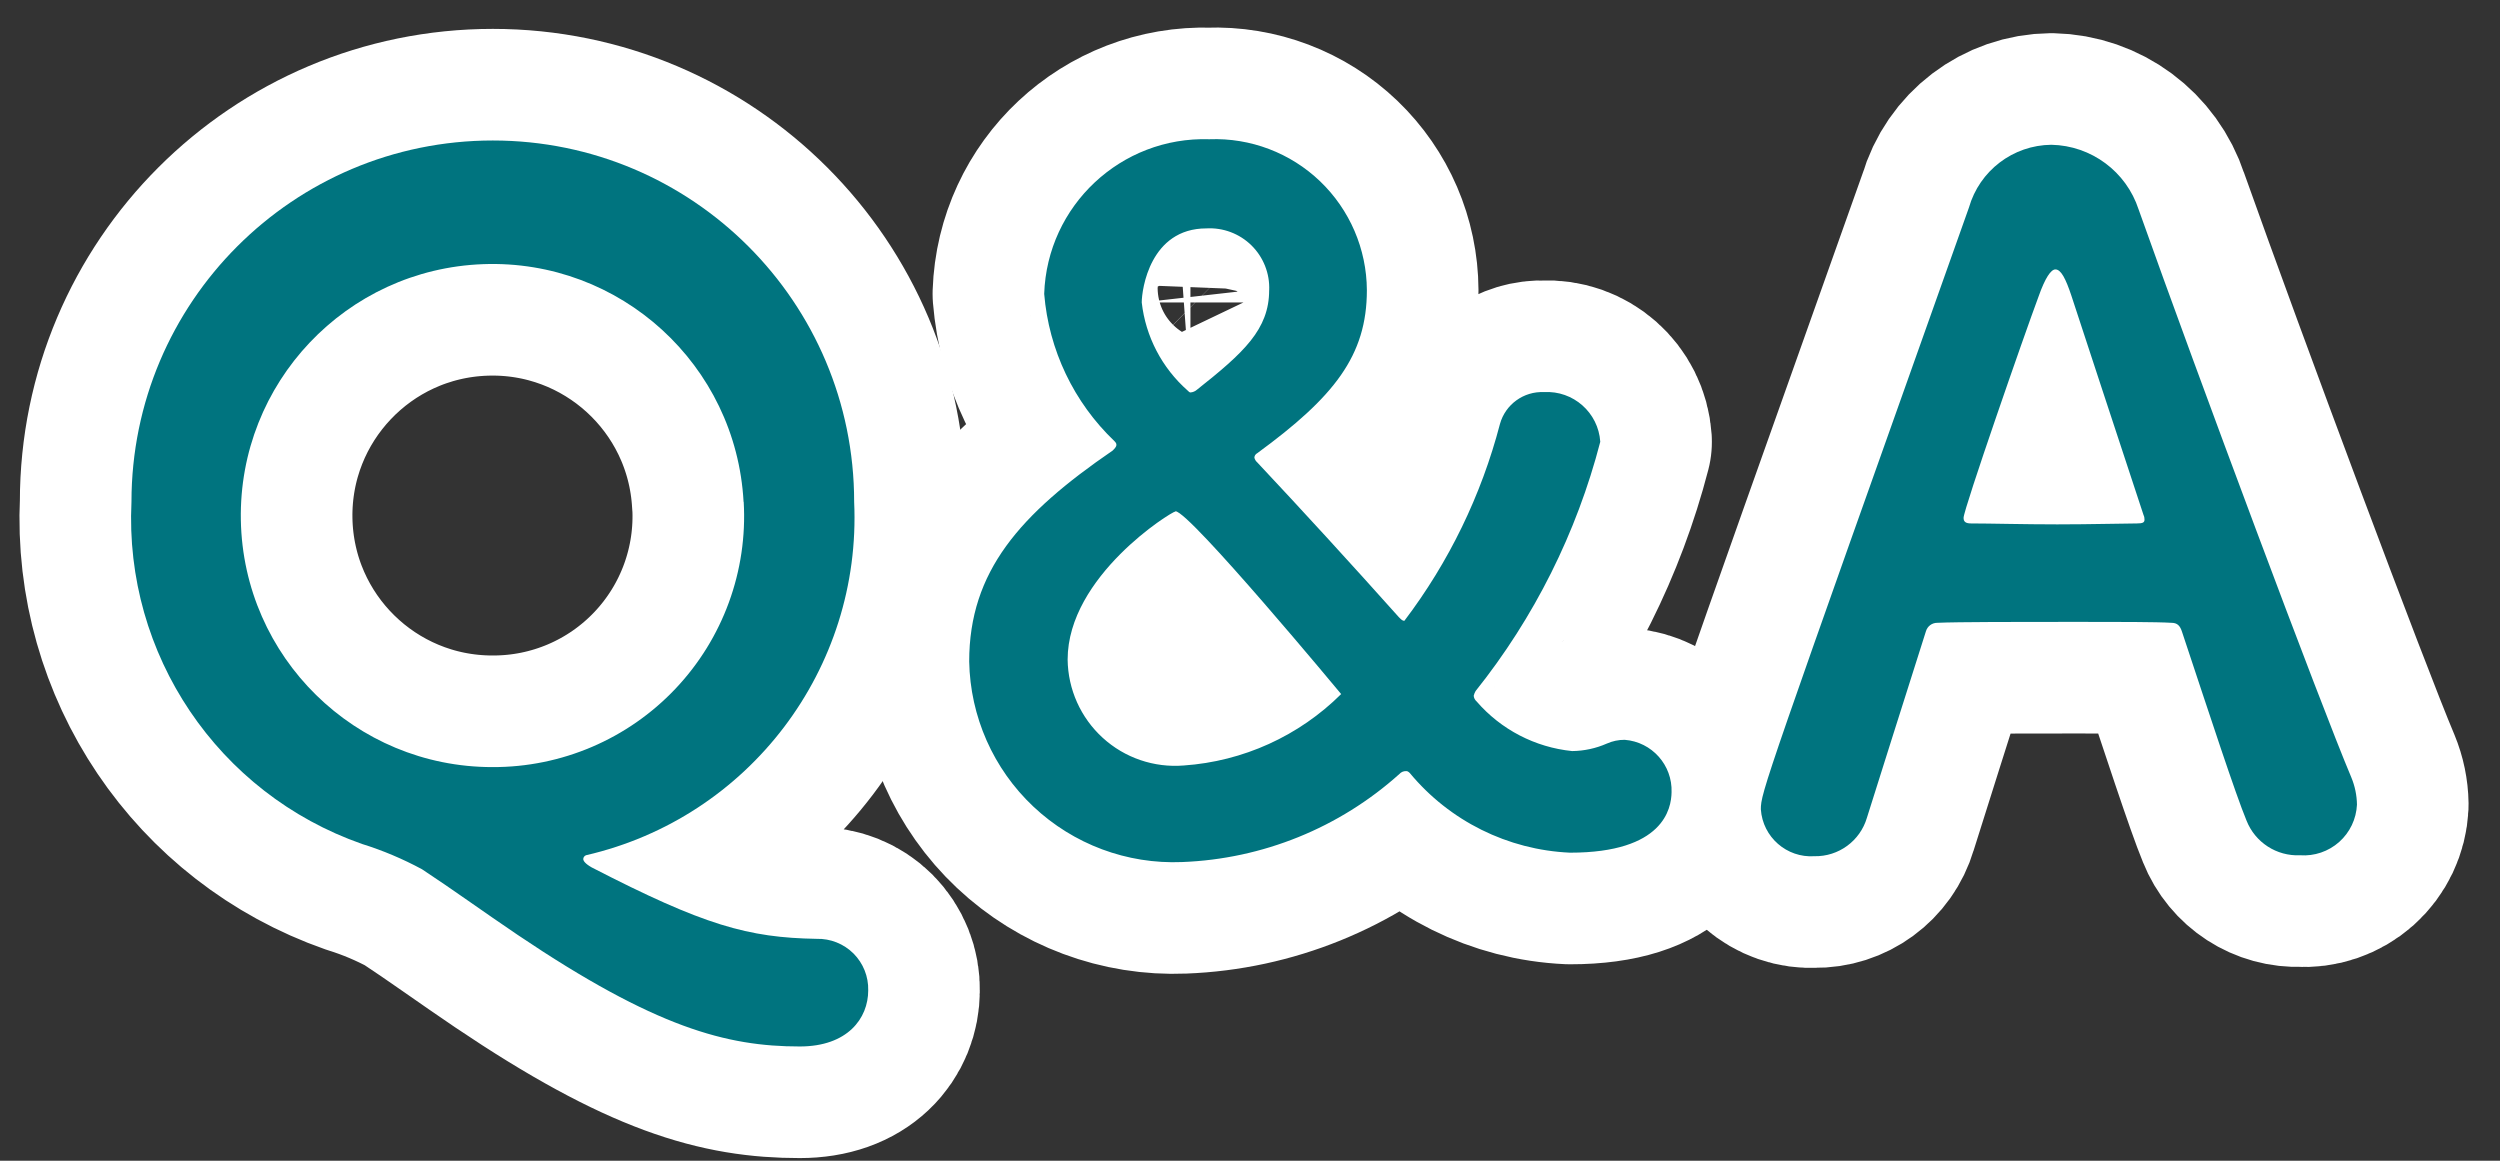
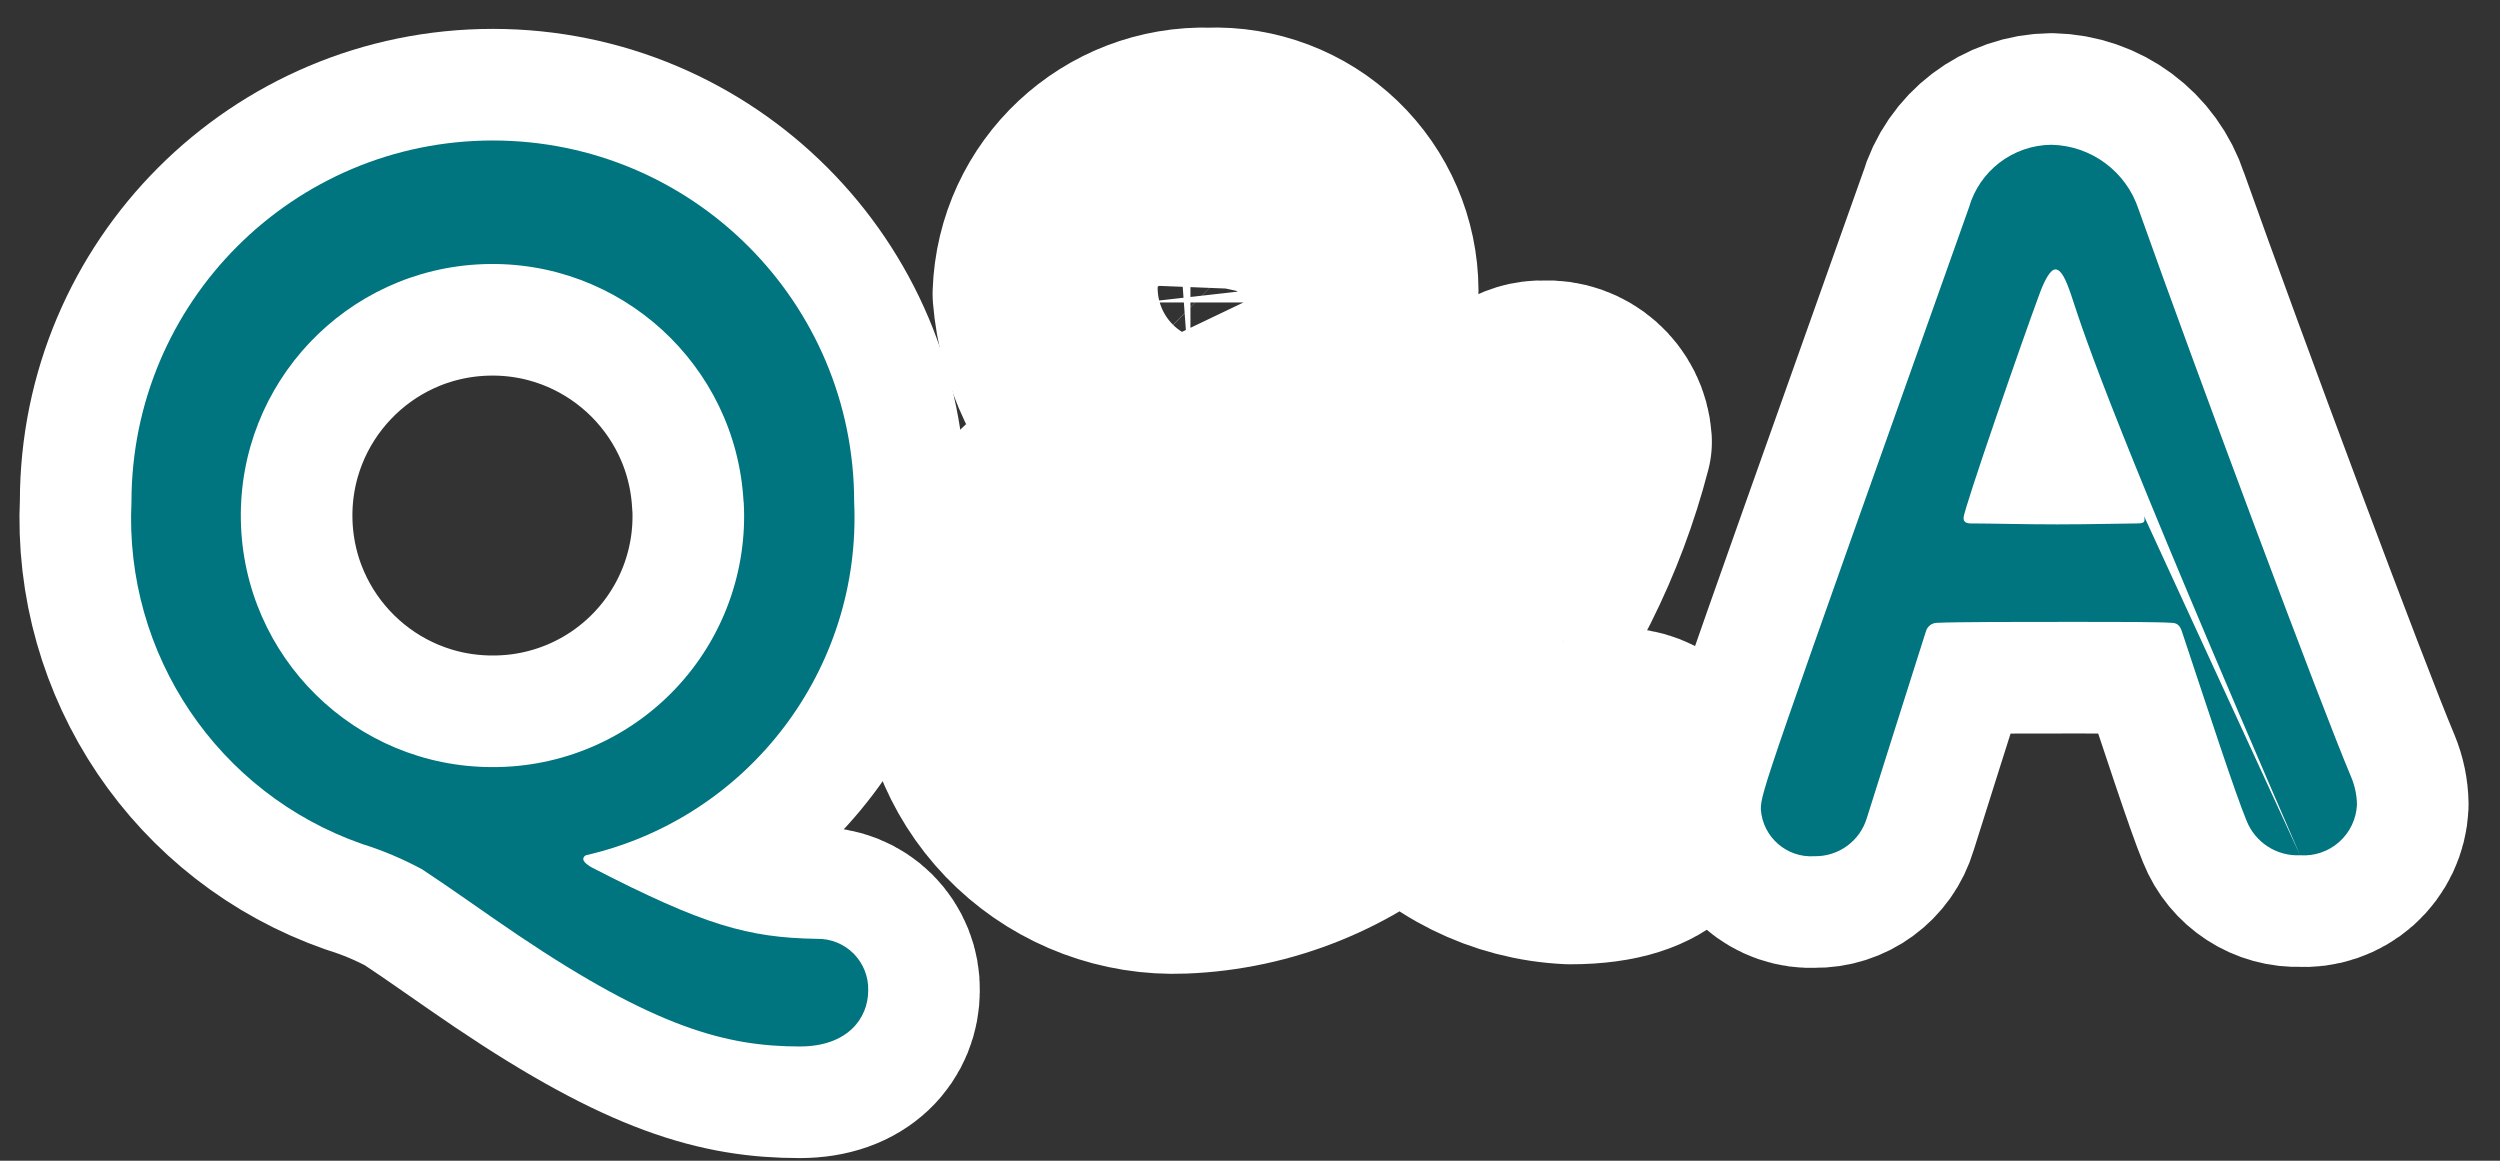
<svg xmlns="http://www.w3.org/2000/svg" width="56px" height="26px" viewBox="0 0 56 26" version="1.1">
  <rect x="0" y="0" width="56" height="26" fill="#333333" stroke="none" />
  <title>navmenu-item-label6--on</title>
  <desc>Created with Sketch.</desc>
  <defs />
  <g id="Page-1" stroke="none" stroke-width="1" fill="none" fill-rule="evenodd">
    <g id="navmenu-item-label6--on" transform="translate(2, 3)" fill-rule="nonzero">
      <path d="M15.915,20.441 C14.278,20.441 12.682,20.021 9.595,17.941 C8.819,17.417 8.125,16.913 7.454,16.472 C7.025,16.24 6.575,16.05 6.11,15.905 C2.882,14.775 0.78,11.657 0.945,8.241 C0.945,3.771 4.569,0.147 9.039,0.147 C13.509,0.147 17.133,3.771 17.133,8.241 C17.304,11.983 14.778,15.314 11.128,16.157 C11.092,16.17 11.067,16.203 11.065,16.241 C11.065,16.283 11.107,16.346 11.254,16.43 C13.774,17.73 14.76,18.004 16.293,18.03 C16.602,18.022 16.9,18.141 17.119,18.359 C17.337,18.578 17.456,18.876 17.448,19.185 C17.448,19.811 16.986,20.441 15.915,20.441 Z M14.656,8.241 C14.489,5.173 11.895,2.805 8.825,2.917 C5.755,3.028 3.34,5.578 3.395,8.65 C3.451,11.722 5.957,14.183 9.029,14.183 C10.579,14.189 12.062,13.555 13.128,12.43 C14.195,11.305 14.748,9.789 14.659,8.242 L14.656,8.241 Z" id="パス_5418" stroke="#FFFFFF" stroke-width="5" fill="#FFFFFF" stroke-linecap="round" stroke-linejoin="round" />
      <path d="M33.169,16.1 C31.774,16.038 30.47,15.39 29.579,14.315 C29.537,14.273 29.516,14.273 29.495,14.273 C29.439,14.271 29.385,14.295 29.348,14.336 C28.005,15.543 26.282,16.242 24.477,16.31 C23.245,16.361 22.045,15.913 21.147,15.067 C20.25,14.222 19.732,13.05 19.71,11.817 C19.71,9.801 20.844,8.517 22.923,7.093 C22.965,7.051 23.007,7.009 23.007,6.967 C23.007,6.946 23.007,6.925 22.965,6.883 C22.053,6.013 21.493,4.839 21.39,3.583 C21.456,1.605 23.112,0.055 25.09,0.119 C26.01,0.084 26.905,0.424 27.57,1.061 C28.235,1.699 28.613,2.578 28.618,3.499 C28.618,4.969 27.883,5.893 26.162,7.152 C26.124,7.171 26.099,7.209 26.098,7.252 C26.108,7.293 26.13,7.33 26.162,7.357 C27.148,8.407 28.282,9.646 29.332,10.822 C29.395,10.885 29.416,10.906 29.458,10.906 C30.455,9.592 31.182,8.093 31.599,6.497 C31.721,6.058 32.131,5.762 32.586,5.783 C33.24,5.745 33.803,6.242 33.846,6.896 C33.318,8.933 32.366,10.836 31.053,12.48 C31.034,12.513 31.02,12.548 31.011,12.585 C31.015,12.634 31.038,12.679 31.075,12.711 C31.62,13.342 32.386,13.74 33.216,13.824 C33.484,13.821 33.748,13.764 33.993,13.656 C34.119,13.6 34.255,13.571 34.393,13.572 C35.002,13.619 35.465,14.138 35.443,14.748 C35.437,15.108 35.269,16.1 33.169,16.1 Z M24.33,8.457 C24.246,8.457 21.915,9.906 21.915,11.775 C21.923,12.442 22.207,13.076 22.7,13.526 C23.192,13.976 23.85,14.201 24.515,14.147 C25.845,14.055 27.097,13.487 28.042,12.547 C28.042,12.547 24.645,8.452 24.33,8.452 L24.33,8.457 Z M26.43,3.502 C26.445,3.126 26.301,2.762 26.034,2.498 C25.766,2.234 25.399,2.095 25.024,2.116 C23.764,2.116 23.575,3.481 23.575,3.775 C23.661,4.538 24.028,5.242 24.604,5.749 C24.624,5.77 24.646,5.791 24.666,5.791 C24.721,5.787 24.773,5.765 24.814,5.728 C25.859,4.9 26.429,4.379 26.429,3.5 L26.43,3.502 Z" id="パス_5419" stroke="#FFFFFF" stroke-width="5" fill="#FFFFFF" stroke-linecap="round" stroke-linejoin="round" />
      <path d="M49.522,16.158 C48.997,16.182 48.515,15.87 48.322,15.381 C48.07,14.772 47.522,13.092 46.873,11.14 C46.831,11.014 46.768,10.951 46.642,10.951 C46.306,10.93 45.442,10.93 44.5,10.93 C43.241,10.93 41.834,10.93 41.393,10.951 C41.276,10.951 41.174,11.028 41.141,11.14 C40.617,12.798 40.133,14.31 39.819,15.318 C39.666,15.837 39.184,16.19 38.643,16.179 C38.022,16.22 37.485,15.75 37.443,15.129 C37.443,14.751 37.506,14.583 42.104,1.65 C42.34,0.824 43.092,0.251 43.951,0.243 C44.844,0.261 45.628,0.843 45.905,1.692 C47.248,5.471 49.978,12.777 50.67,14.415 C50.75,14.608 50.793,14.815 50.796,15.024 C50.781,15.345 50.638,15.646 50.398,15.86 C50.158,16.073 49.842,16.181 49.522,16.158 L49.522,16.158 Z M46.015,8.536 C45.365,6.563 44.735,4.652 44.399,3.623 C44.273,3.245 44.167,3.035 44.041,3.035 C43.941,3.035 43.811,3.224 43.663,3.644 C43.349,4.484 41.984,8.41 41.984,8.599 C41.984,8.683 42.026,8.725 42.152,8.725 C42.572,8.725 43.352,8.746 44.083,8.746 C44.839,8.746 45.575,8.725 45.869,8.725 C45.995,8.725 46.037,8.704 46.037,8.641 C46.038,8.605 46.031,8.569 46.015,8.536 L46.015,8.536 Z" id="パス_5420" stroke="#FFFFFF" stroke-width="5" fill="#FFFFFF" stroke-linecap="round" stroke-linejoin="round" />
      <path d="M15.915,20.441 C14.278,20.441 12.682,20.021 9.595,17.941 C8.819,17.417 8.125,16.913 7.454,16.472 C7.025,16.24 6.575,16.05 6.11,15.905 C2.882,14.775 0.78,11.657 0.945,8.241 C0.945,3.771 4.569,0.147 9.039,0.147 C13.509,0.147 17.133,3.771 17.133,8.241 C17.304,11.983 14.778,15.314 11.128,16.157 C11.092,16.17 11.067,16.203 11.065,16.241 C11.065,16.283 11.107,16.346 11.254,16.43 C13.774,17.73 14.76,18.004 16.293,18.03 C16.602,18.022 16.9,18.141 17.119,18.359 C17.337,18.578 17.456,18.876 17.448,19.185 C17.448,19.811 16.986,20.441 15.915,20.441 Z M14.656,8.241 C14.489,5.173 11.895,2.805 8.825,2.917 C5.755,3.028 3.34,5.578 3.395,8.65 C3.451,11.722 5.957,14.183 9.029,14.183 C10.579,14.189 12.062,13.555 13.128,12.43 C14.195,11.305 14.748,9.789 14.659,8.242 L14.656,8.241 Z" id="パス_5442" fill="#00747F" />
-       <path d="M33.169,16.1 C31.774,16.038 30.47,15.39 29.579,14.315 C29.537,14.273 29.516,14.273 29.495,14.273 C29.439,14.271 29.385,14.295 29.348,14.336 C28.005,15.543 26.282,16.242 24.477,16.31 C23.245,16.361 22.045,15.913 21.147,15.067 C20.25,14.222 19.732,13.05 19.71,11.817 C19.71,9.801 20.844,8.517 22.923,7.093 C22.965,7.051 23.007,7.009 23.007,6.967 C23.007,6.946 23.007,6.925 22.965,6.883 C22.053,6.013 21.493,4.839 21.39,3.583 C21.456,1.605 23.112,0.055 25.09,0.119 C26.01,0.084 26.905,0.424 27.57,1.061 C28.235,1.699 28.613,2.578 28.618,3.499 C28.618,4.969 27.883,5.893 26.162,7.152 C26.124,7.171 26.099,7.209 26.098,7.252 C26.108,7.293 26.13,7.33 26.162,7.357 C27.148,8.407 28.282,9.646 29.332,10.822 C29.395,10.885 29.416,10.906 29.458,10.906 C30.455,9.592 31.182,8.093 31.599,6.497 C31.721,6.058 32.131,5.762 32.586,5.783 C33.24,5.745 33.803,6.242 33.846,6.896 C33.318,8.933 32.366,10.836 31.053,12.48 C31.034,12.513 31.02,12.548 31.011,12.585 C31.015,12.634 31.038,12.679 31.075,12.711 C31.62,13.342 32.386,13.74 33.216,13.824 C33.484,13.821 33.748,13.764 33.993,13.656 C34.119,13.6 34.255,13.571 34.393,13.572 C35.002,13.619 35.465,14.138 35.443,14.748 C35.437,15.108 35.269,16.1 33.169,16.1 Z M24.33,8.457 C24.246,8.457 21.915,9.906 21.915,11.775 C21.923,12.442 22.207,13.076 22.7,13.526 C23.192,13.976 23.85,14.201 24.515,14.147 C25.845,14.055 27.097,13.487 28.042,12.547 C28.042,12.547 24.645,8.452 24.33,8.452 L24.33,8.457 Z M26.43,3.502 C26.445,3.126 26.301,2.762 26.034,2.498 C25.766,2.234 25.399,2.095 25.024,2.116 C23.764,2.116 23.575,3.481 23.575,3.775 C23.661,4.538 24.028,5.242 24.604,5.749 C24.624,5.77 24.646,5.791 24.666,5.791 C24.721,5.787 24.773,5.765 24.814,5.728 C25.859,4.9 26.429,4.379 26.429,3.5 L26.43,3.502 Z" id="パス_5443" fill="#00747F" />
-       <path d="M49.522,16.158 C48.997,16.182 48.515,15.87 48.322,15.381 C48.07,14.772 47.522,13.092 46.873,11.14 C46.831,11.014 46.768,10.951 46.642,10.951 C46.306,10.93 45.442,10.93 44.5,10.93 C43.241,10.93 41.834,10.93 41.393,10.951 C41.276,10.951 41.174,11.028 41.141,11.14 C40.617,12.798 40.133,14.31 39.819,15.318 C39.666,15.837 39.184,16.19 38.643,16.179 C38.022,16.22 37.485,15.75 37.443,15.129 C37.443,14.751 37.506,14.583 42.104,1.65 C42.34,0.824 43.092,0.251 43.951,0.243 C44.844,0.261 45.628,0.843 45.905,1.692 C47.248,5.471 49.978,12.777 50.67,14.415 C50.75,14.608 50.793,14.815 50.796,15.024 C50.781,15.345 50.638,15.646 50.398,15.86 C50.158,16.073 49.842,16.181 49.522,16.158 L49.522,16.158 Z M46.015,8.536 C45.365,6.563 44.735,4.652 44.399,3.623 C44.273,3.245 44.167,3.035 44.041,3.035 C43.941,3.035 43.811,3.224 43.663,3.644 C43.349,4.484 41.984,8.41 41.984,8.599 C41.984,8.683 42.026,8.725 42.152,8.725 C42.572,8.725 43.352,8.746 44.083,8.746 C44.839,8.746 45.575,8.725 45.869,8.725 C45.995,8.725 46.037,8.704 46.037,8.641 C46.038,8.605 46.031,8.569 46.015,8.536 L46.015,8.536 Z" id="パス_5444" fill="#00747F" />
+       <path d="M49.522,16.158 C48.997,16.182 48.515,15.87 48.322,15.381 C48.07,14.772 47.522,13.092 46.873,11.14 C46.831,11.014 46.768,10.951 46.642,10.951 C46.306,10.93 45.442,10.93 44.5,10.93 C43.241,10.93 41.834,10.93 41.393,10.951 C41.276,10.951 41.174,11.028 41.141,11.14 C40.617,12.798 40.133,14.31 39.819,15.318 C39.666,15.837 39.184,16.19 38.643,16.179 C38.022,16.22 37.485,15.75 37.443,15.129 C37.443,14.751 37.506,14.583 42.104,1.65 C42.34,0.824 43.092,0.251 43.951,0.243 C44.844,0.261 45.628,0.843 45.905,1.692 C47.248,5.471 49.978,12.777 50.67,14.415 C50.75,14.608 50.793,14.815 50.796,15.024 C50.781,15.345 50.638,15.646 50.398,15.86 C50.158,16.073 49.842,16.181 49.522,16.158 L49.522,16.158 Z C45.365,6.563 44.735,4.652 44.399,3.623 C44.273,3.245 44.167,3.035 44.041,3.035 C43.941,3.035 43.811,3.224 43.663,3.644 C43.349,4.484 41.984,8.41 41.984,8.599 C41.984,8.683 42.026,8.725 42.152,8.725 C42.572,8.725 43.352,8.746 44.083,8.746 C44.839,8.746 45.575,8.725 45.869,8.725 C45.995,8.725 46.037,8.704 46.037,8.641 C46.038,8.605 46.031,8.569 46.015,8.536 L46.015,8.536 Z" id="パス_5444" fill="#00747F" />
    </g>
  </g>
</svg>